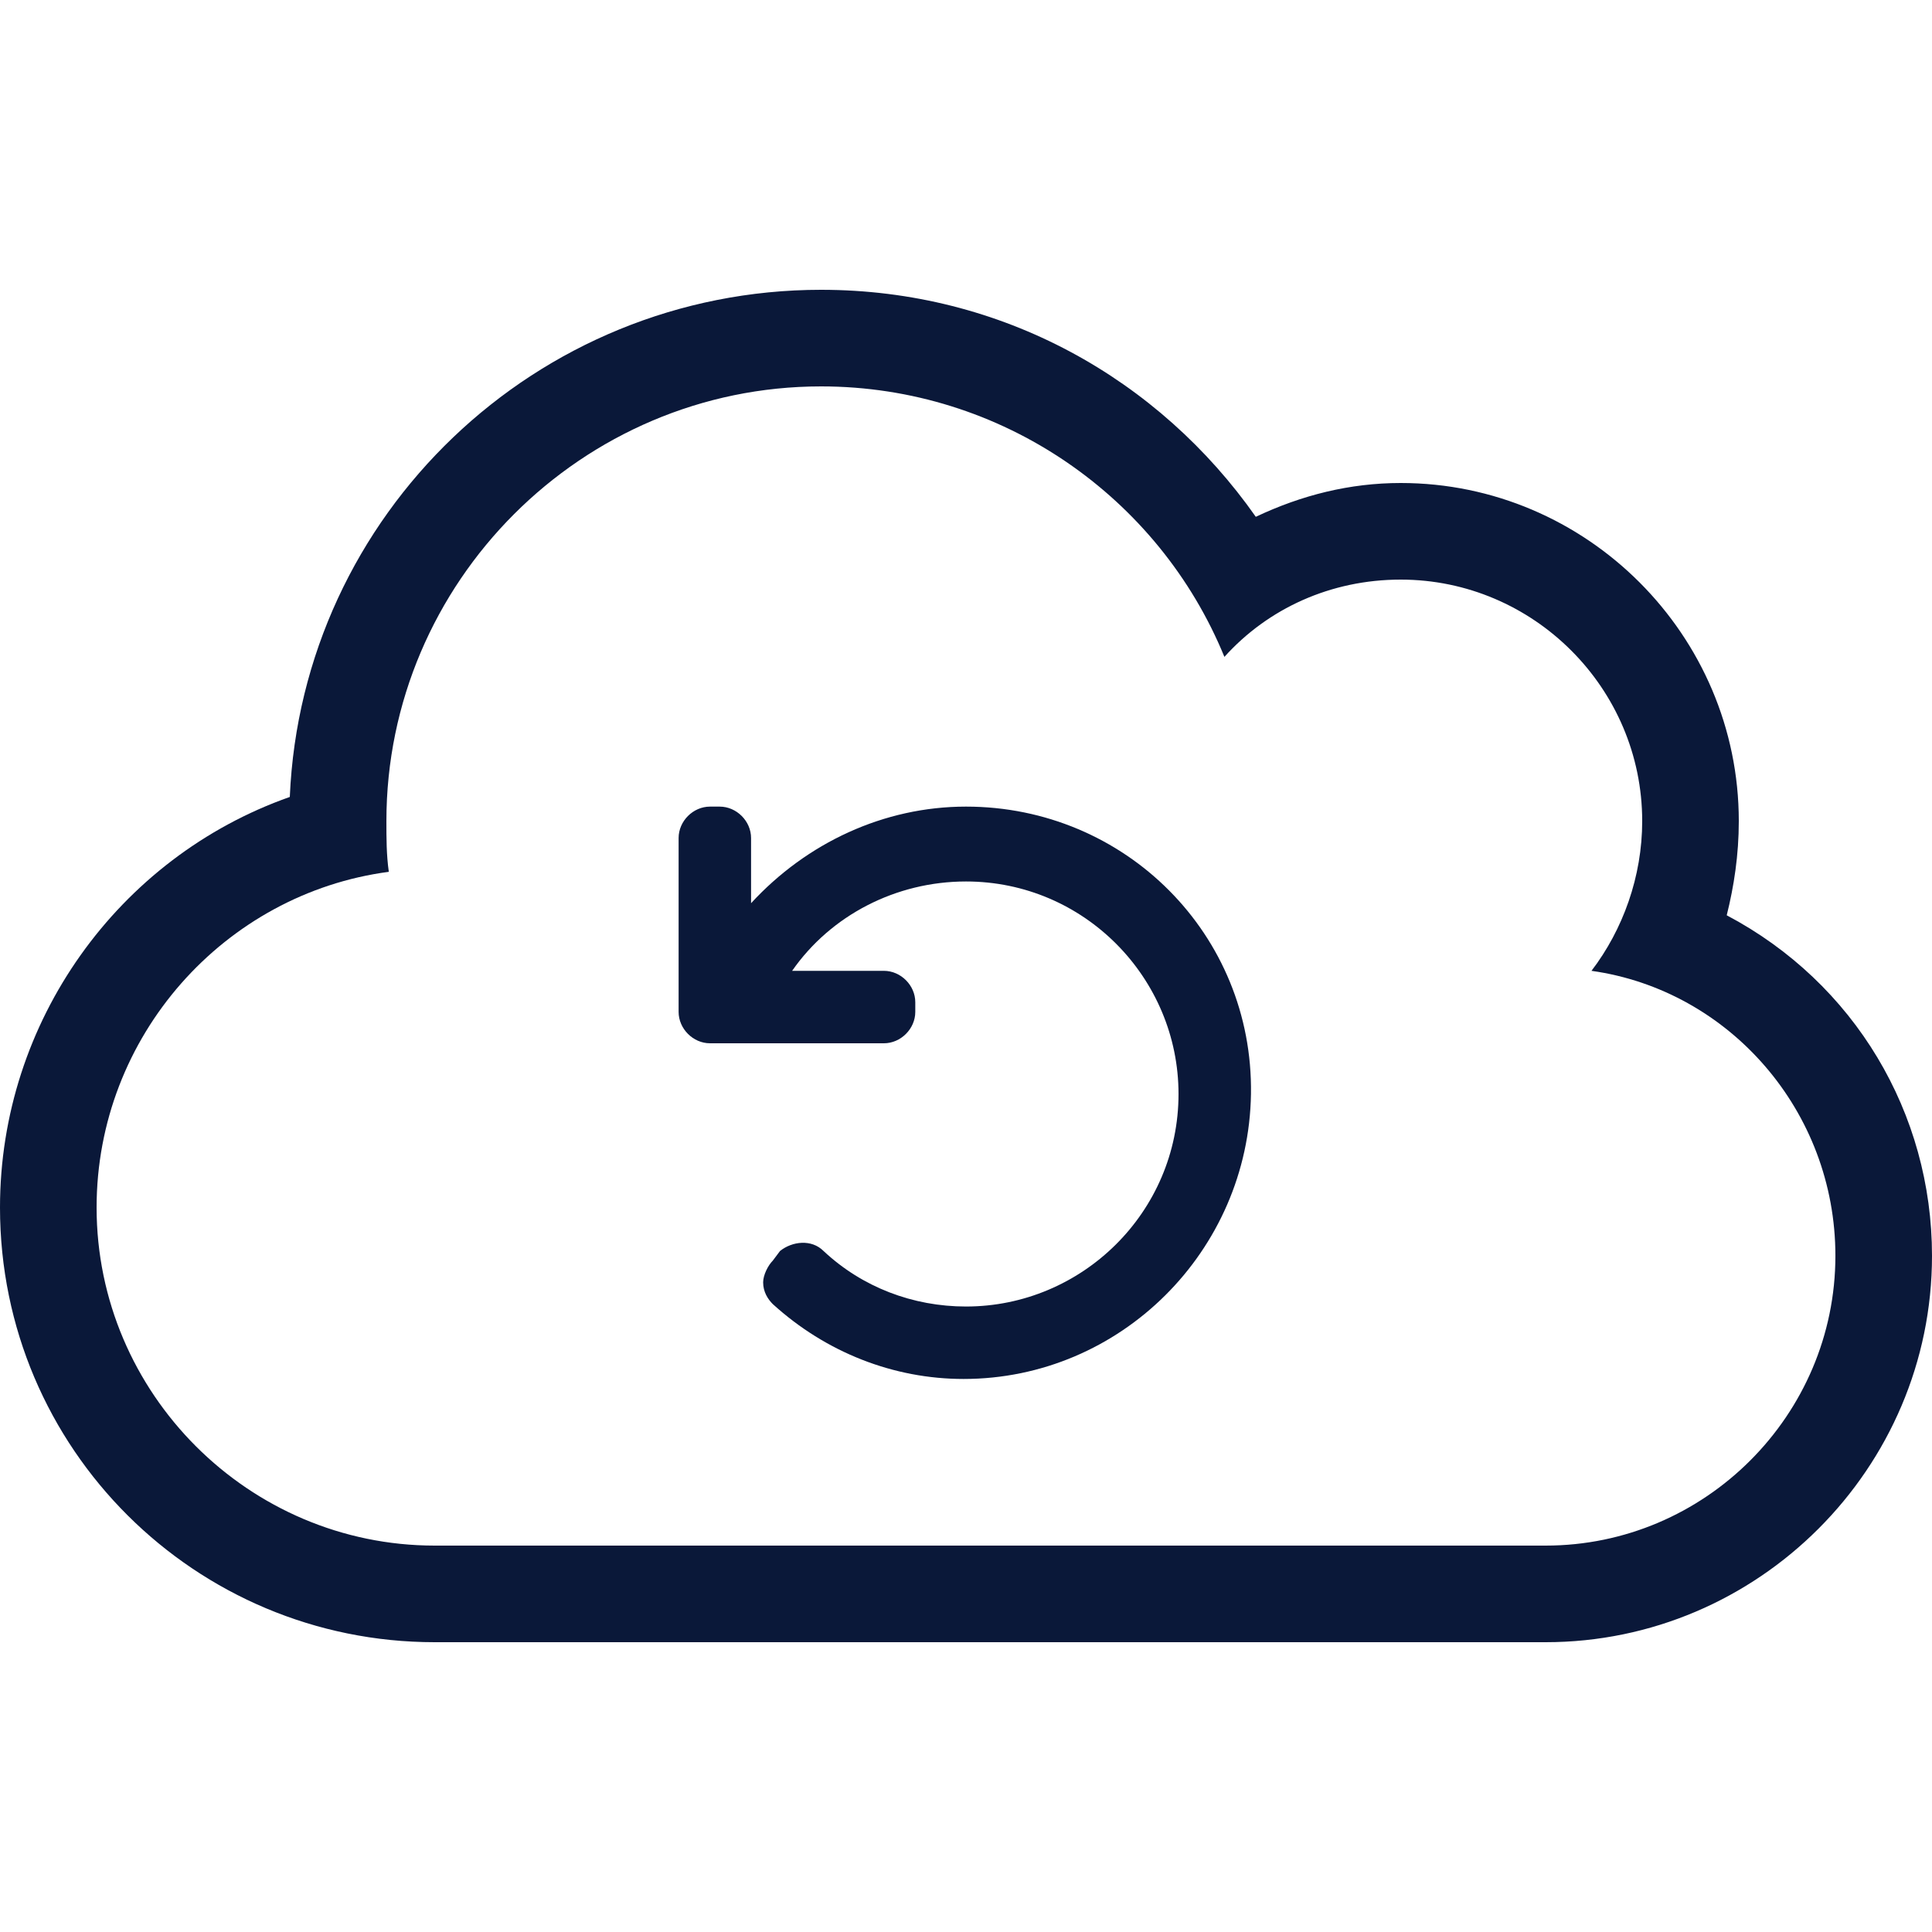
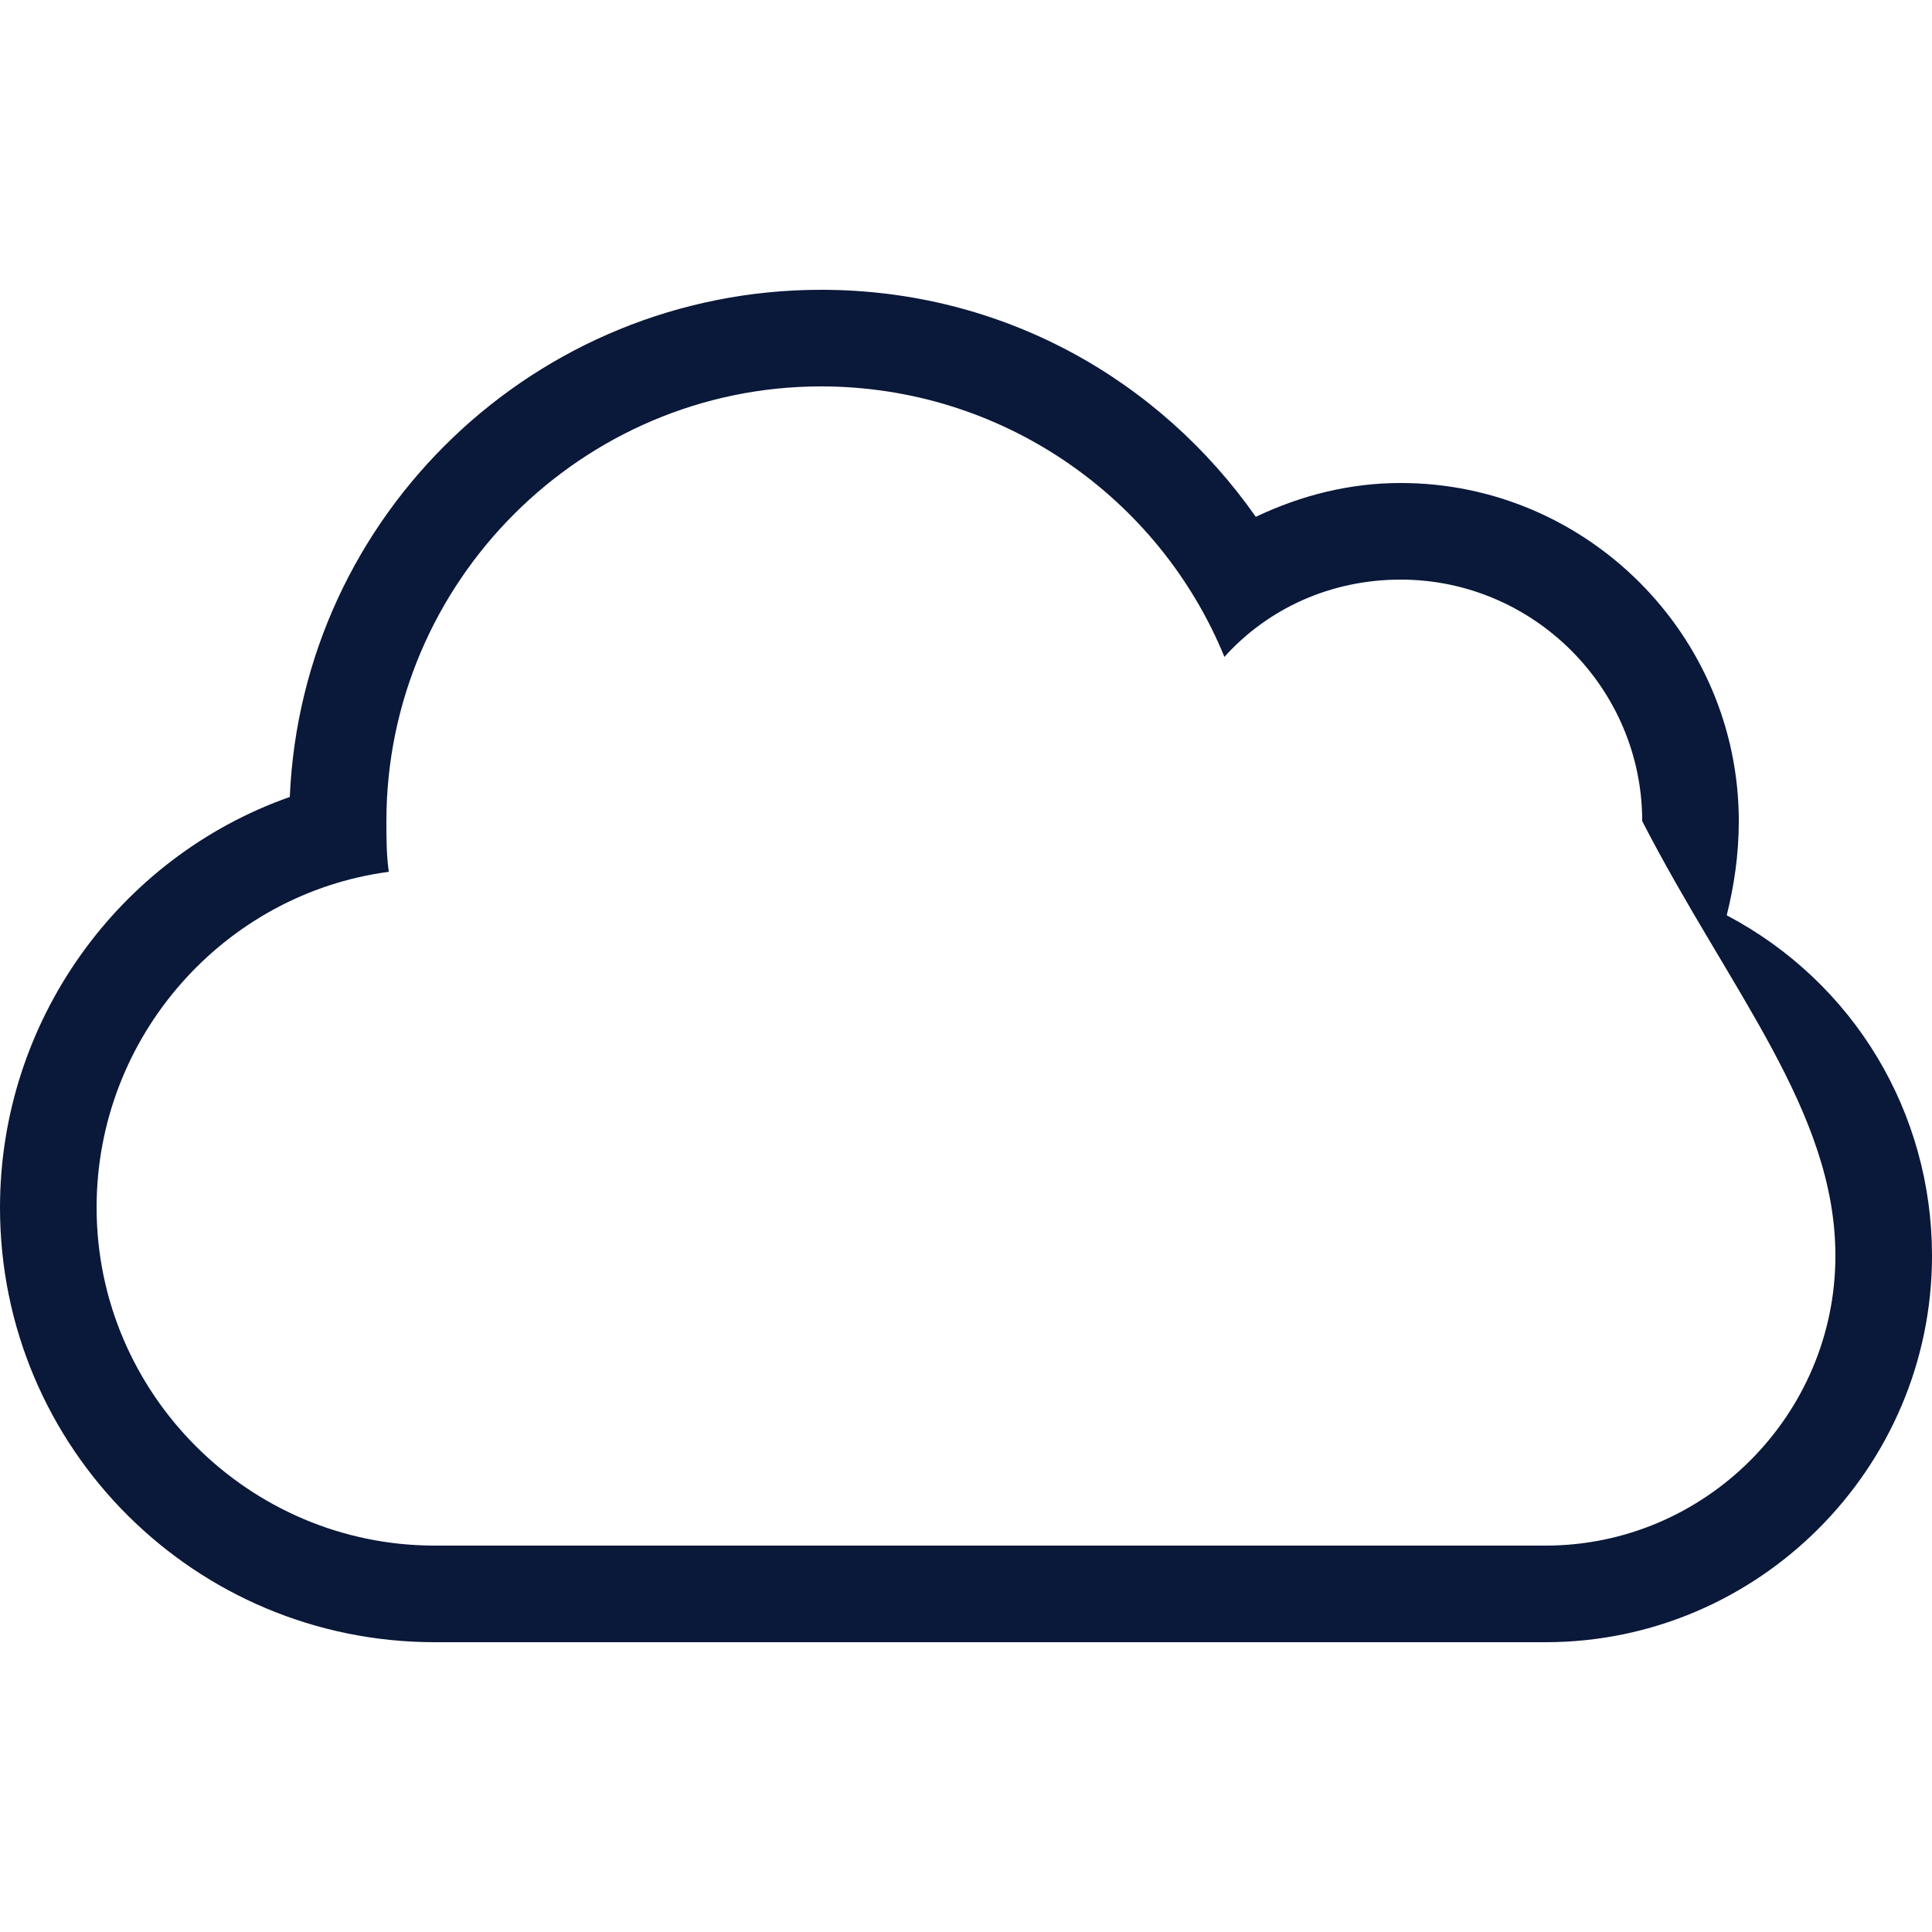
<svg xmlns="http://www.w3.org/2000/svg" version="1.1" id="Layer_1" x="0px" y="0px" viewBox="0 0 80 80" style="enable-background:new 0 0 80 80;" xml:space="preserve">
  <style type="text/css">
	.st0{fill:#0A1839;}
</style>
  <g>
-     <path class="st0" d="M40,33.4C40,33.4,40,33.4,40,33.4c-3.4,0-6.6,1.5-8.9,4v-2.7c0-0.7-0.6-1.3-1.3-1.3h-0.4   c-0.7,0-1.3,0.6-1.3,1.3v7.2c0,0.7,0.6,1.3,1.3,1.3h7.2c0.7,0,1.3-0.6,1.3-1.3v-0.4c0-0.7-0.6-1.3-1.3-1.3h-3.8   c1.6-2.3,4.3-3.7,7.2-3.7c4.9,0,8.8,4,8.8,8.8c0,4.9-4,8.8-8.8,8.8c-2.2,0-4.3-0.8-5.9-2.3c-0.5-0.5-1.3-0.4-1.8,0L32,52.2   c-0.2,0.2-0.4,0.6-0.4,0.9c0,0.4,0.2,0.7,0.4,0.9c2.2,2,5,3.1,7.9,3.1c6.5,0,11.8-5.3,11.9-11.8C51.9,38.7,46.6,33.4,40,33.4z" />
-     <path class="st0" d="M71.5,37.9c0.3-1.2,0.5-2.5,0.5-3.9c0-7.7-6.3-14-14-14c-2.1,0-4.1,0.5-6,1.4C48,15.7,41.5,12,34,12   c-11.8,0-21.5,9.3-22,21C4.9,35.5,0,42.3,0,50c0,10,8.1,18,18,18h46c8.8,0,16-7.2,16-16C80,46.1,76.8,40.7,71.5,37.9z M64,64H18   c-7.7,0-14-6.3-14-14c0-7.1,5.3-13,12.1-13.9C16,35.4,16,34.7,16,34c0-9.9,8.1-18,18-18c7.5,0,14,4.6,16.7,11.2   c1.8-2,4.4-3.2,7.3-3.2c5.5,0,10,4.5,10,10c0,2.3-0.8,4.5-2.1,6.2C71.6,41,76,46,76,52C76,58.6,70.6,64,64,64z" />
+     <path class="st0" d="M71.5,37.9c0.3-1.2,0.5-2.5,0.5-3.9c0-7.7-6.3-14-14-14c-2.1,0-4.1,0.5-6,1.4C48,15.7,41.5,12,34,12   c-11.8,0-21.5,9.3-22,21C4.9,35.5,0,42.3,0,50c0,10,8.1,18,18,18h46c8.8,0,16-7.2,16-16C80,46.1,76.8,40.7,71.5,37.9z M64,64H18   c-7.7,0-14-6.3-14-14c0-7.1,5.3-13,12.1-13.9C16,35.4,16,34.7,16,34c0-9.9,8.1-18,18-18c7.5,0,14,4.6,16.7,11.2   c1.8-2,4.4-3.2,7.3-3.2c5.5,0,10,4.5,10,10C71.6,41,76,46,76,52C76,58.6,70.6,64,64,64z" />
  </g>
</svg>